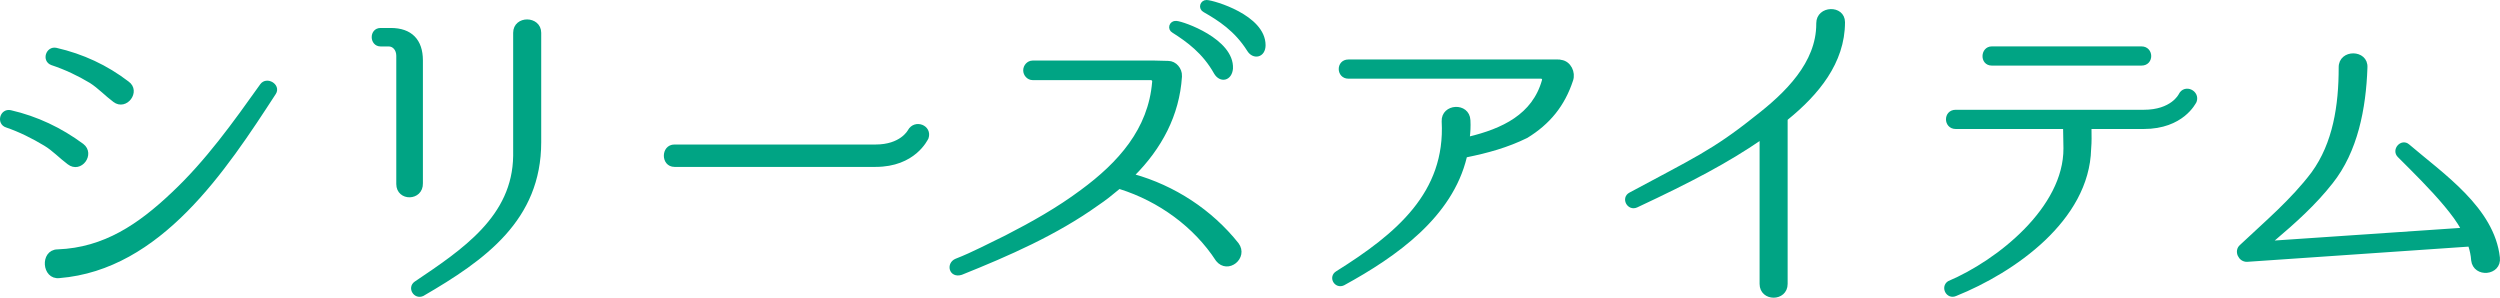
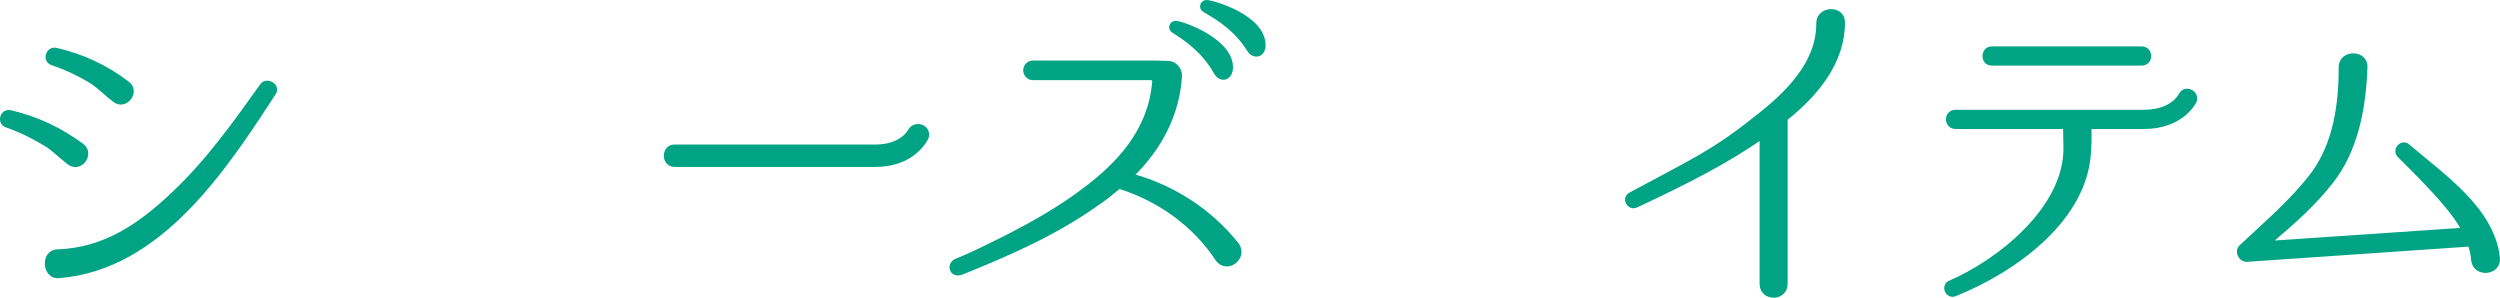
<svg xmlns="http://www.w3.org/2000/svg" id="b" data-name="レイヤー 2" width="268.159" height="31.93" viewBox="0 0 268.159 31.93">
  <defs>
    <style>
      .d {
        fill: #00a484;
        stroke: #00a484;
        stroke-linecap: round;
        stroke-linejoin: round;
        stroke-width: .5px;
      }
    </style>
  </defs>
  <g id="c" data-name="レイヤー 1">
    <g>
      <path class="d" d="m8.784,15.638c1.14.873-.19,2.697-1.368,1.785-.874-.646-1.596-1.443-2.545-2.014-1.33-.798-2.698-1.481-4.142-1.976-.836-.266-.494-1.558.38-1.368,2.812.646,5.357,1.862,7.675,3.572Zm-2.584,11.36c5.053-.19,8.815-2.774,12.386-6.155,3.686-3.458,6.611-7.562,9.537-11.664.494-.685,1.71.037,1.254.76-5.357,8.244-12.272,18.769-23.024,19.643-1.596.19-1.786-2.546-.19-2.583h.038Zm7.447-18.048c1.178.836-.19,2.66-1.33,1.786-.874-.646-1.596-1.444-2.545-2.052-1.33-.798-2.698-1.444-4.18-1.938-.836-.305-.418-1.559.418-1.368,2.812.646,5.357,1.823,7.637,3.571Z" />
-       <path class="d" d="m45.112,19.665c.038,1.634-2.355,1.672-2.355.075V5.986c0-.722-.456-1.254-1.064-1.254h-.874c-.912,0-.95-1.481,0-1.481h1.102c2.09,0,3.191,1.14,3.191,3.229v13.185Zm12.69-4.408c0,8.207-5.889,12.425-12.5,16.262-.722.343-1.33-.646-.684-1.102,5.129-3.457,10.6-7.066,10.676-13.716V3.517c0-1.596,2.508-1.558,2.508,0v11.74Z" />
      <path class="d" d="m72.34,17.651c-1.178,0-1.178-1.9,0-1.9h21.581c2.774,0,3.647-1.596,3.686-1.672.57-1.025,2.128-.418,1.748.685-.076.113-1.33,2.888-5.434,2.888h-21.581Z" />
      <path class="d" d="m130.636,27.833c-2.394-3.685-6.231-6.459-10.449-7.788-.076-.038-.19-.038-.266.038-.722.607-1.482,1.216-2.28,1.747-4.407,3.153-9.537,5.396-14.552,7.409-1.064.342-1.33-.912-.494-1.254,1.862-.722,3.609-1.672,5.357-2.508,2.812-1.443,5.585-3.001,8.131-4.901,4.027-2.963,7.333-6.61,7.75-11.778.038-.266-.152-.455-.418-.455h-12.652c-.418,0-.76-.381-.76-.798s.342-.798.76-.798h13.108l1.444.037c.684,0,1.254.685,1.216,1.368v.076c-.266,4.065-2.127,7.561-5.053,10.486-.076.038-.038.152.038.19,4.369,1.215,8.321,3.799,11.132,7.332.988,1.33-.95,2.926-2.014,1.596Zm1.368-20.479c-.114,1.102-1.064,1.254-1.558.418-1.254-2.242-3.001-3.495-4.56-4.483-.418-.228-.228-.836.266-.798.722.038,6.003,1.899,5.851,4.863Zm3.496-2.508c0,1.102-1.026,1.292-1.52.456-1.368-2.166-3.153-3.306-4.749-4.218-.456-.228-.266-.835.19-.835.76.037,6.079,1.596,6.079,4.597Z" />
-       <path class="d" d="m168.491,8.57c-.874,2.659-2.432,4.56-4.787,6.003-2.09,1.026-4.18,1.596-6.421,2.052-.114.038-.19.076-.19.19-1.52,6.307-7.409,10.486-13.032,13.563-.722.342-1.292-.646-.608-1.063,6.497-4.065,11.854-8.549,11.437-16.3-.076-1.634,2.508-1.786,2.583-.114.038.646,0,1.292-.076,1.9,0,.075.076.151.152.113,3.647-.873,7.029-2.432,8.093-6.269.076-.229-.114-.456-.342-.456h-20.669c-1.026,0-1.064-1.558,0-1.558h22.455c.152,0,.228,0,.342.038.874.113,1.33,1.14,1.064,1.899Z" />
      <path class="d" d="m191.612,12.636c-.076.038-.114.152-.114.266v17.554c0,1.634-2.508,1.634-2.508,0v-15.615c0-.076-.076-.114-.152-.076-3.609,2.47-7.409,4.483-13.336,7.257-.76.342-1.33-.76-.608-1.14,6.763-3.647,8.928-4.56,13.488-8.207,3.306-2.546,6.687-5.852,6.687-10.106v-.076c0-1.634,2.583-1.71,2.583-.114,0,4.294-2.812,7.637-6.041,10.259Z" />
-       <path class="d" d="m235.375,10.85c-.076.114-1.33,2.736-5.433,2.736h-5.661c-.114,0-.152.075-.19.151,0,.912.038,1.33-.038,2.242-.19,7.522-8.093,13.032-14.324,15.539-.76.343-1.292-.722-.646-1.14,5.281-2.241,12.538-7.979,12.5-14.476,0-.836-.038-1.33-.038-2.166,0-.076-.076-.151-.152-.151h-11.626c-1.026,0-1.064-1.559,0-1.559h20.175c3.078,0,3.952-1.747,3.989-1.823.456-.912,1.786-.266,1.444.646Zm-5.661-4.065c1.064,0,1.026-1.558,0-1.558h-16.072c-.95,0-1.025,1.558,0,1.558h16.072Z" />
+       <path class="d" d="m235.375,10.85c-.076.114-1.33,2.736-5.433,2.736h-5.661c-.114,0-.152.075-.19.151,0,.912.038,1.33-.038,2.242-.19,7.522-8.093,13.032-14.324,15.539-.76.343-1.292-.722-.646-1.14,5.281-2.241,12.538-7.979,12.5-14.476,0-.836-.038-1.33-.038-2.166,0-.076-.076-.151-.152-.151h-11.626c-1.026,0-1.064-1.559,0-1.559h20.175c3.078,0,3.952-1.747,3.989-1.823.456-.912,1.786-.266,1.444.646m-5.661-4.065c1.064,0,1.026-1.558,0-1.558h-16.072c-.95,0-1.025,1.558,0,1.558h16.072Z" />
      <path class="d" d="m267.899,27.644c.19,1.672-2.394,1.899-2.583.266-.038-.569-.152-1.063-.304-1.558-.038-.076-.114-.151-.19-.151l-23.784,1.633c-.722.038-1.14-.911-.608-1.367,2.66-2.508,5.509-4.901,7.713-7.827,2.355-3.229,2.963-7.333,2.963-11.398-.038-1.71,2.698-1.672,2.583,0v.038c-.152,4.332-1.026,8.891-3.686,12.234-1.786,2.279-3.951,4.218-6.193,6.117-.19.152-.076.456.19.418l20.137-1.368c.076,0,.152-.076.076-.151-.456-.874-1.102-1.71-1.824-2.584-1.558-1.861-3.305-3.571-5.015-5.281-.57-.57.266-1.52.874-.988,3.685,3.154,9.081,6.764,9.65,11.969Z" />
    </g>
  </g>
</svg>